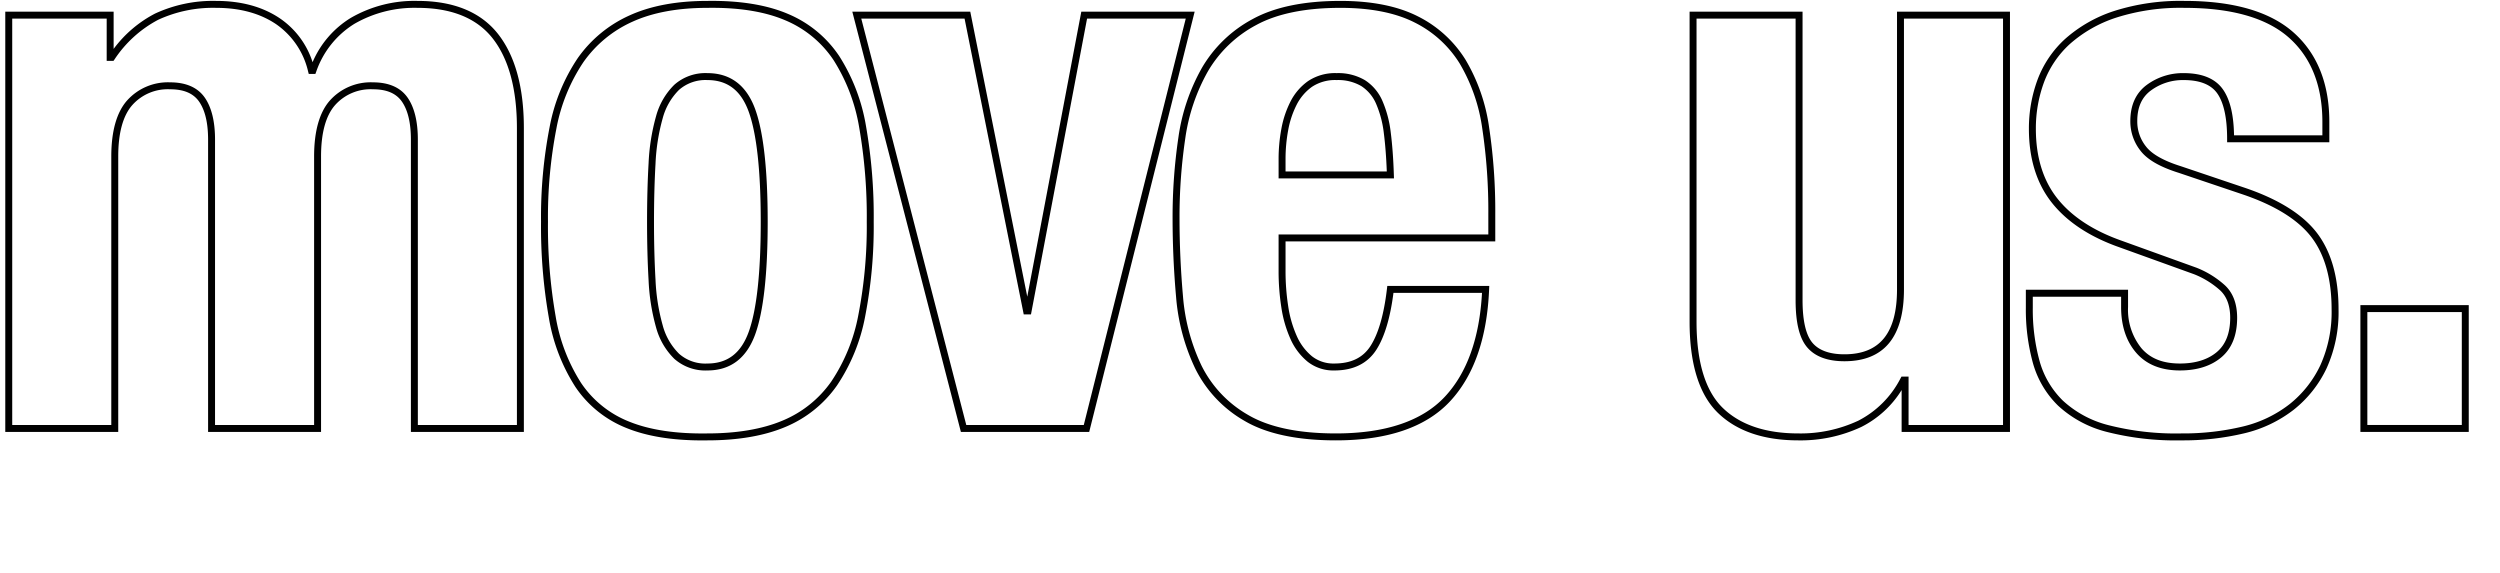
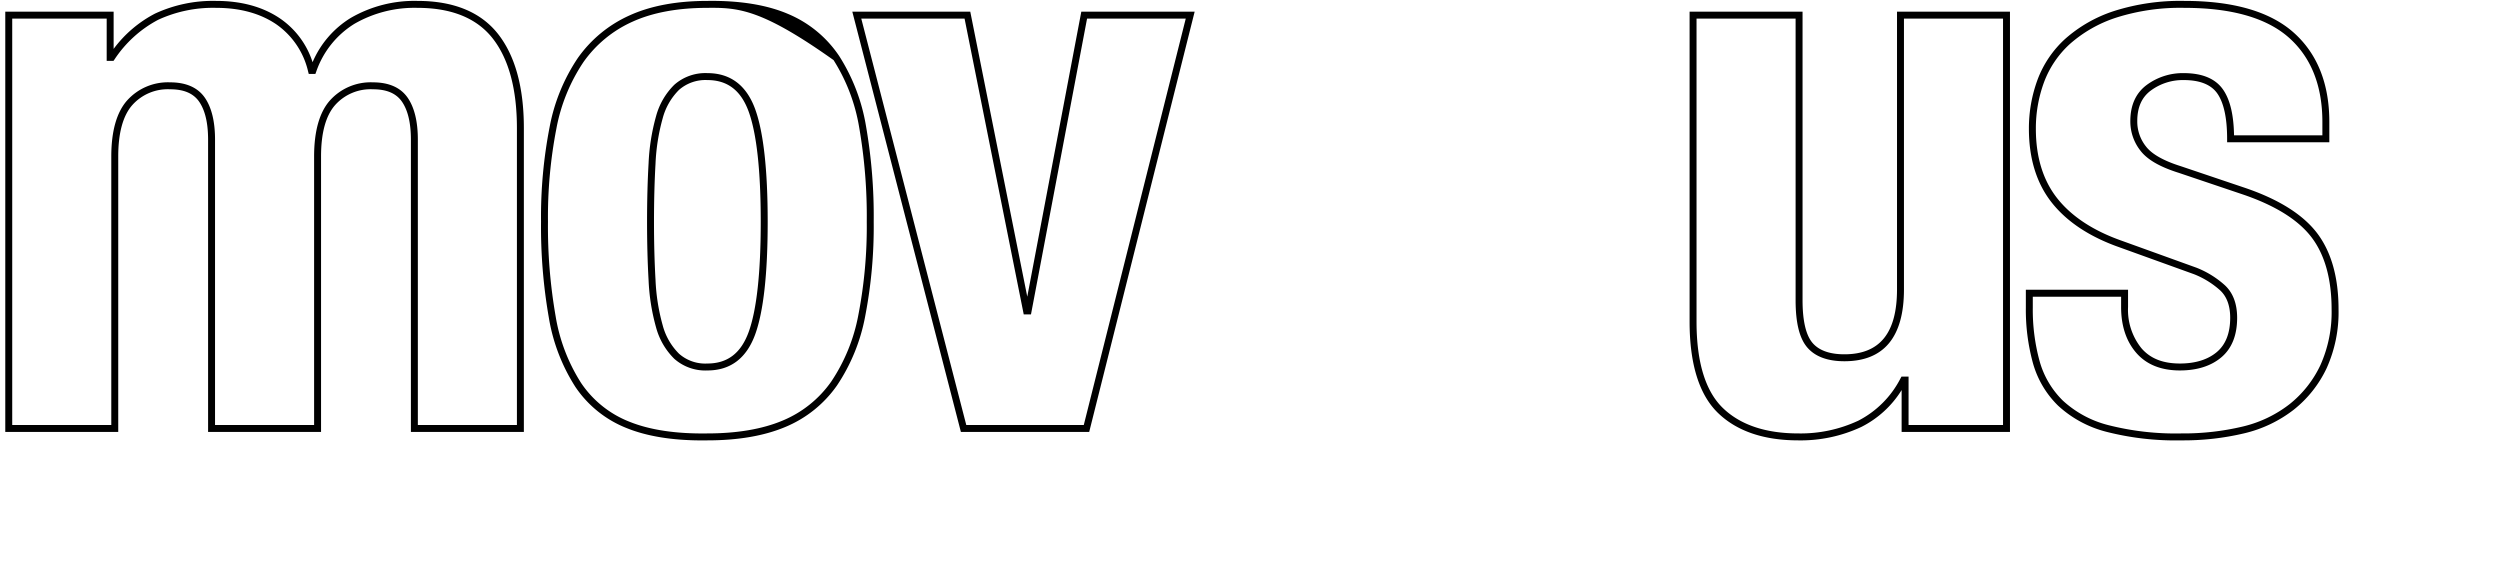
<svg xmlns="http://www.w3.org/2000/svg" viewBox="0 0 576 132">
  <defs>
    <style>.cls-1{fill:none;}</style>
  </defs>
  <g id="text">
    <path d="M120.698,99.514H94.672V32.162c0-3.826-.696-6.77-2.07-8.748-1.33-1.912-3.518-2.843-6.688-2.843a10.941,10.941,0,0,0-8.694,3.626c-2.156,2.434-3.25,6.423-3.25,11.858v63.458H47.944V32.162c0-3.826-.696-6.77-2.07-8.748-1.33-1.912-3.518-2.843-6.688-2.843a10.941,10.941,0,0,0-8.694,3.626c-2.156,2.434-3.25,6.423-3.25,11.858v63.458H1.216V2.688H26.18v8.582a27.818,27.818,0,0,1,9.555-8.146A31.71,31.71,0,0,1,49.806.21c5.797,0,10.742,1.356,14.697,4.031a19.343,19.343,0,0,1,7.516,10.09,22.107,22.107,0,0,1,8.79-10.2A29.24,29.24,0,0,1,96.18.21c8.36,0,14.616,2.574,18.595,7.652,3.93,5.021,5.923,12.304,5.923,21.645Zm-24.426-1.6H119.098V29.507c0-8.975-1.878-15.926-5.582-20.658C109.856,4.178,104.023,1.81,96.18,1.81A27.66,27.66,0,0,0,81.638,5.5a20.974,20.974,0,0,0-8.78,11.011l-.194.52H71.137l-.157-.597A18.213,18.213,0,0,0,63.606,5.566C59.921,3.074,55.278,1.81,49.806,1.81A30.141,30.141,0,0,0,36.442,4.56a27.374,27.374,0,0,0-10.053,9.123l-.239.34H24.58V4.288H2.816v93.626H25.642V36.056c0-5.838,1.229-10.185,3.653-12.92a12.614,12.614,0,0,1,9.891-4.164c3.681,0,6.374,1.188,8.002,3.529,1.563,2.253,2.356,5.503,2.356,9.661v65.752H72.37V36.056c0-5.838,1.229-10.185,3.653-12.92a12.614,12.614,0,0,1,9.891-4.164c3.681,0,6.374,1.188,8.002,3.529,1.563,2.253,2.356,5.503,2.356,9.661Z" />
-     <path d="M161.763,101.471c-6.853,0-12.676-.944-17.314-2.812A25.53,25.53,0,0,1,132.58,89.161a42.385,42.385,0,0,1-6.142-16.055,121.245,121.245,0,0,1-1.784-22.006,108.248,108.248,0,0,1,1.964-21.757,42.559,42.559,0,0,1,6.501-15.962A29.195,29.195,0,0,1,145.035,3.557C149.9,1.336,155.937.21,162.979.21c7.381-.104,13.624.887,18.545,2.984a26.474,26.474,0,0,1,11.857,9.762,43.252,43.252,0,0,1,6.138,16.049,121.216,121.216,0,0,1,1.784,22.096A108.393,108.393,0,0,1,199.34,72.857,42.619,42.619,0,0,1,192.838,88.82,27.288,27.288,0,0,1,180.9,98.39c-4.858,2.038-10.887,3.071-17.921,3.071Q162.366,101.471,161.763,101.471Zm2.358-99.67q-.561,0-1.13.009c-6.824,0-12.637,1.077-17.292,3.202a27.615,27.615,0,0,0-11.272,9.292,40.972,40.972,0,0,0-6.243,15.365v.001a106.649,106.649,0,0,0-1.93,21.431,119.673,119.673,0,0,0,1.756,21.712,40.814,40.814,0,0,0,5.894,15.452,23.956,23.956,0,0,0,11.141,8.91c4.712,1.897,10.74,2.797,17.92,2.687,6.833,0,12.654-.991,17.315-2.946a25.717,25.717,0,0,0,11.249-9.017,41.035,41.035,0,0,0,6.243-15.366,106.795,106.795,0,0,0,1.93-21.432,119.619,119.619,0,0,0-1.756-21.799,41.687,41.687,0,0,0-5.897-15.459A24.894,24.894,0,0,0,180.896,4.666C176.433,2.764,170.793,1.801,164.122,1.801Zm-1.143,83.553a10.772,10.772,0,0,1-7.626-2.692,16.011,16.011,0,0,1-4.203-7.259,47.495,47.495,0,0,1-1.714-10.804c-.236-4.094-.355-8.636-.355-13.498,0-4.86.12-9.401.355-13.498A47.538,47.538,0,0,1,151.15,26.8a16.033,16.033,0,0,1,4.203-7.259,10.778,10.778,0,0,1,7.626-2.693c5.303,0,9.01,2.797,11.018,8.314,1.911,5.263,2.88,13.99,2.88,25.939,0,11.952-.969,20.68-2.88,25.939C171.991,82.557,168.284,85.353,162.979,85.353Zm0-66.906a9.236,9.236,0,0,0-6.534,2.264,14.465,14.465,0,0,0-3.762,6.549,45.955,45.955,0,0,0-1.649,10.434c-.234,4.066-.353,8.577-.353,13.406,0,4.832.119,9.343.353,13.406h0a45.909,45.909,0,0,0,1.649,10.436,14.447,14.447,0,0,0,3.762,6.549,9.11,9.11,0,0,0,6.534,2.263c4.625,0,7.737-2.375,9.514-7.262,1.847-5.083,2.784-13.626,2.784-25.392,0-11.762-.937-20.305-2.784-25.392C170.715,20.823,167.603,18.447,162.979,18.447Z" />
+     <path d="M161.763,101.471c-6.853,0-12.676-.944-17.314-2.812A25.53,25.53,0,0,1,132.58,89.161a42.385,42.385,0,0,1-6.142-16.055,121.245,121.245,0,0,1-1.784-22.006,108.248,108.248,0,0,1,1.964-21.757,42.559,42.559,0,0,1,6.501-15.962A29.195,29.195,0,0,1,145.035,3.557C149.9,1.336,155.937.21,162.979.21c7.381-.104,13.624.887,18.545,2.984a26.474,26.474,0,0,1,11.857,9.762,43.252,43.252,0,0,1,6.138,16.049,121.216,121.216,0,0,1,1.784,22.096A108.393,108.393,0,0,1,199.34,72.857,42.619,42.619,0,0,1,192.838,88.82,27.288,27.288,0,0,1,180.9,98.39c-4.858,2.038-10.887,3.071-17.921,3.071Q162.366,101.471,161.763,101.471Zm2.358-99.67q-.561,0-1.13.009c-6.824,0-12.637,1.077-17.292,3.202a27.615,27.615,0,0,0-11.272,9.292,40.972,40.972,0,0,0-6.243,15.365v.001a106.649,106.649,0,0,0-1.93,21.431,119.673,119.673,0,0,0,1.756,21.712,40.814,40.814,0,0,0,5.894,15.452,23.956,23.956,0,0,0,11.141,8.91c4.712,1.897,10.74,2.797,17.92,2.687,6.833,0,12.654-.991,17.315-2.946a25.717,25.717,0,0,0,11.249-9.017,41.035,41.035,0,0,0,6.243-15.366,106.795,106.795,0,0,0,1.93-21.432,119.619,119.619,0,0,0-1.756-21.799,41.687,41.687,0,0,0-5.897-15.459C176.433,2.764,170.793,1.801,164.122,1.801Zm-1.143,83.553a10.772,10.772,0,0,1-7.626-2.692,16.011,16.011,0,0,1-4.203-7.259,47.495,47.495,0,0,1-1.714-10.804c-.236-4.094-.355-8.636-.355-13.498,0-4.86.12-9.401.355-13.498A47.538,47.538,0,0,1,151.15,26.8a16.033,16.033,0,0,1,4.203-7.259,10.778,10.778,0,0,1,7.626-2.693c5.303,0,9.01,2.797,11.018,8.314,1.911,5.263,2.88,13.99,2.88,25.939,0,11.952-.969,20.68-2.88,25.939C171.991,82.557,168.284,85.353,162.979,85.353Zm0-66.906a9.236,9.236,0,0,0-6.534,2.264,14.465,14.465,0,0,0-3.762,6.549,45.955,45.955,0,0,0-1.649,10.434c-.234,4.066-.353,8.577-.353,13.406,0,4.832.119,9.343.353,13.406h0a45.909,45.909,0,0,0,1.649,10.436,14.447,14.447,0,0,0,3.762,6.549,9.11,9.11,0,0,0,6.534,2.263c4.625,0,7.737-2.375,9.514-7.262,1.847-5.083,2.784-13.626,2.784-25.392,0-11.762-.937-20.305-2.784-25.392C170.715,20.823,167.603,18.447,162.979,18.447Z" />
    <path d="M250.952,99.514H221.388L196.372,2.688h27.177l13.134,65.669L249.134,2.688h26.114Zm-28.324-1.6h27.076l23.494-93.626H250.46l-12.921,68.144H235.866L222.237,4.288H198.438Z" />
-     <path d="M307.779,101.461c-8.95,0-16.055-1.526-21.118-4.537a28.365,28.365,0,0,1-11.284-12.02A47.009,47.009,0,0,1,270.963,68.34c-.531-6.013-.8-12.11-.8-18.124A125.436,125.436,0,0,1,271.5,31.69a45.396,45.396,0,0,1,5.408-16.034A29.755,29.755,0,0,1,288.633,4.38C293.688,1.612,300.487.21,308.841.21c7.173,0,13.16,1.19,17.796,3.537a27.237,27.237,0,0,1,11.027,10.027,41.796,41.796,0,0,1,5.42,15.519A129.407,129.407,0,0,1,344.51,49.331v6.286H296.189v6.811a52.724,52.724,0,0,0,.61,8.107,26.155,26.155,0,0,0,1.972,6.87,12.635,12.635,0,0,0,3.492,4.667,7.978,7.978,0,0,0,5.161,1.681c3.874,0,6.606-1.327,8.353-4.057,1.814-2.834,3.083-7.247,3.773-13.114l.083-.706h23.494l-.036.834c-.479,11.238-3.529,19.927-9.066,25.825C328.467,98.458,319.636,101.461,307.779,101.461ZM308.841,1.81c-8.083,0-14.624,1.337-19.44,3.974a28.187,28.187,0,0,0-11.108,10.671,43.817,43.817,0,0,0-5.212,15.473,123.831,123.831,0,0,0-1.319,18.289c0,5.967.267,12.018.793,17.983a45.428,45.428,0,0,0,4.258,16.004,26.79,26.79,0,0,0,10.664,11.346c4.812,2.861,11.642,4.312,20.3,4.312,11.397,0,19.836-2.833,25.082-8.421,5.131-5.466,8.02-13.525,8.593-23.964h-20.4c-.738,5.762-2.058,10.161-3.928,13.083-2.036,3.182-5.3,4.794-9.701,4.794a9.532,9.532,0,0,1-6.167-2.036,14.21,14.21,0,0,1-3.942-5.246,27.736,27.736,0,0,1-2.098-7.289,54.319,54.319,0,0,1-.629-8.354V54.018H342.91V49.331a127.818,127.818,0,0,0-1.406-19.788,40.211,40.211,0,0,0-5.2-14.926,25.66,25.66,0,0,0-10.39-9.442C321.505,2.941,315.761,1.81,308.841,1.81Zm12.331,39.294H294.589V36.587a37.866,37.866,0,0,1,.633-6.871,22.734,22.734,0,0,1,2.111-6.329,12.952,12.952,0,0,1,4.055-4.712,11.198,11.198,0,0,1,6.567-1.827,12.136,12.136,0,0,1,6.532,1.627,10.726,10.726,0,0,1,4.02,4.771,25.63,25.63,0,0,1,1.924,7.31h0c.354,2.777.595,6.048.714,9.722Zm-24.983-1.6h23.328c-.126-3.288-.352-6.228-.673-8.745h0a24.055,24.055,0,0,0-1.793-6.851,9.155,9.155,0,0,0-3.415-4.079,10.573,10.573,0,0,0-5.68-1.382,9.643,9.643,0,0,0-5.646,1.536,11.364,11.364,0,0,0-3.555,4.138,21.143,21.143,0,0,0-1.96,5.885,36.272,36.272,0,0,0-.606,6.581Z" />
    <path d="M414.331,101.461c-7.968,0-14.2-2.131-18.523-6.333-4.33-4.207-6.526-11.278-6.526-21.017V2.688h26.026V69.155c0,4.739.77,8.049,2.288,9.837,1.485,1.75,3.96,2.638,7.355,2.638,8.156,0,12.121-4.892,12.121-14.953V2.688h26.026V99.514H438.134V89.87a23.148,23.148,0,0,1-9.293,8.502A32.978,32.978,0,0,1,414.331,101.461ZM390.882,4.288V74.111c0,9.289,2.033,15.975,6.041,19.869,4.014,3.902,9.871,5.881,17.408,5.881a31.393,31.393,0,0,0,13.811-2.929,22.437,22.437,0,0,0,9.737-9.756l.228-.414h1.627V97.914h21.764V4.288h-22.826V66.677c0,10.983-4.616,16.553-13.721,16.553-3.888,0-6.772-1.077-8.575-3.202-1.795-2.113-2.668-5.67-2.668-10.872V4.288Z" />
    <path d="M502.601,101.461a64.387,64.387,0,0,1-17.3-1.978,25.79,25.79,0,0,1-11.137-6.038,21.975,21.975,0,0,1-5.785-9.822,46.397,46.397,0,0,1-1.624-12.698V66.762h23.548V70.748a14.076,14.076,0,0,0,3.08,9.478c2.04,2.374,4.939,3.528,8.863,3.528,3.564,0,6.428-.89,8.512-2.644,2.043-1.719,3.078-4.372,3.078-7.884,0-2.817-.804-4.97-2.39-6.396a19.96,19.96,0,0,0-5.958-3.658l-17.143-6.185c-6.834-2.397-12.077-5.848-15.577-10.256-3.521-4.428-5.307-10.163-5.307-17.047a32.315,32.315,0,0,1,1.998-11.342,24.158,24.158,0,0,1,6.404-9.426,31.79,31.79,0,0,1,11.164-6.361A50.224,50.224,0,0,1,503.309.21c11.239,0,19.696,2.45,25.134,7.282,5.463,4.856,8.234,11.787,8.234,20.599v4.694H513.129v-.8c0-4.768-.756-8.276-2.247-10.431-1.428-2.062-4.035-3.107-7.75-3.107a12.405,12.405,0,0,0-7.576,2.41c-2.105,1.565-3.129,3.874-3.129,7.057A9.211,9.211,0,0,0,494.47,33.793c1.367,1.751,4.064,3.268,8.017,4.508l14.707,4.962C524.983,45.9,530.59,49.417,533.859,53.714c3.279,4.313,4.942,10.224,4.942,17.565a31.332,31.332,0,0,1-2.733,13.53,26.787,26.787,0,0,1-7.571,9.575,29.709,29.709,0,0,1-11.457,5.459A60.569,60.569,0,0,1,502.601,101.461Zm-34.246-33.1v2.563a44.812,44.812,0,0,0,1.562,12.259,20.39,20.39,0,0,0,5.366,9.117A24.216,24.216,0,0,0,485.74,97.944a62.797,62.797,0,0,0,16.861,1.917,58.993,58.993,0,0,0,14.057-1.57,28.133,28.133,0,0,0,10.846-5.16,25.199,25.199,0,0,0,7.12-9.009,29.76,29.76,0,0,0,2.577-12.843c0-6.984-1.553-12.568-4.616-16.597-3.072-4.038-8.423-7.37-15.904-9.904l-14.69-4.956c-4.313-1.353-7.191-3.005-8.782-5.044a10.897,10.897,0,0,1-2.382-6.864c0-3.672,1.27-6.478,3.774-8.341a13.976,13.976,0,0,1,8.531-2.725c4.271,0,7.321,1.277,9.065,3.797,1.614,2.331,2.442,5.785,2.525,10.541H535.077V28.091c0-8.335-2.59-14.863-7.696-19.403C522.244,4.124,514.145,1.81,503.309,1.81a48.653,48.653,0,0,0-15.757,2.257,30.207,30.207,0,0,0-10.607,6.029A22.572,22.572,0,0,0,470.96,18.9a30.727,30.727,0,0,0-1.897,10.783c0,6.513,1.669,11.914,4.959,16.052,3.31,4.168,8.309,7.446,14.861,9.743l17.176,6.197a21.585,21.585,0,0,1,6.459,3.964c1.937,1.743,2.92,4.296,2.92,7.586,0,4.006-1.227,7.07-3.648,9.108-2.38,2.004-5.59,3.019-9.542,3.019-4.357,0-7.747-1.374-10.076-4.084-2.301-2.671-3.468-6.211-3.468-10.521V68.361Z" />
-     <path d="M568.8,99.514H543.836V70.302H568.8Zm-23.364-1.6H567.2V71.901H545.436Z" />
    <rect class="cls-1" width="576" height="132" />
  </g>
</svg>